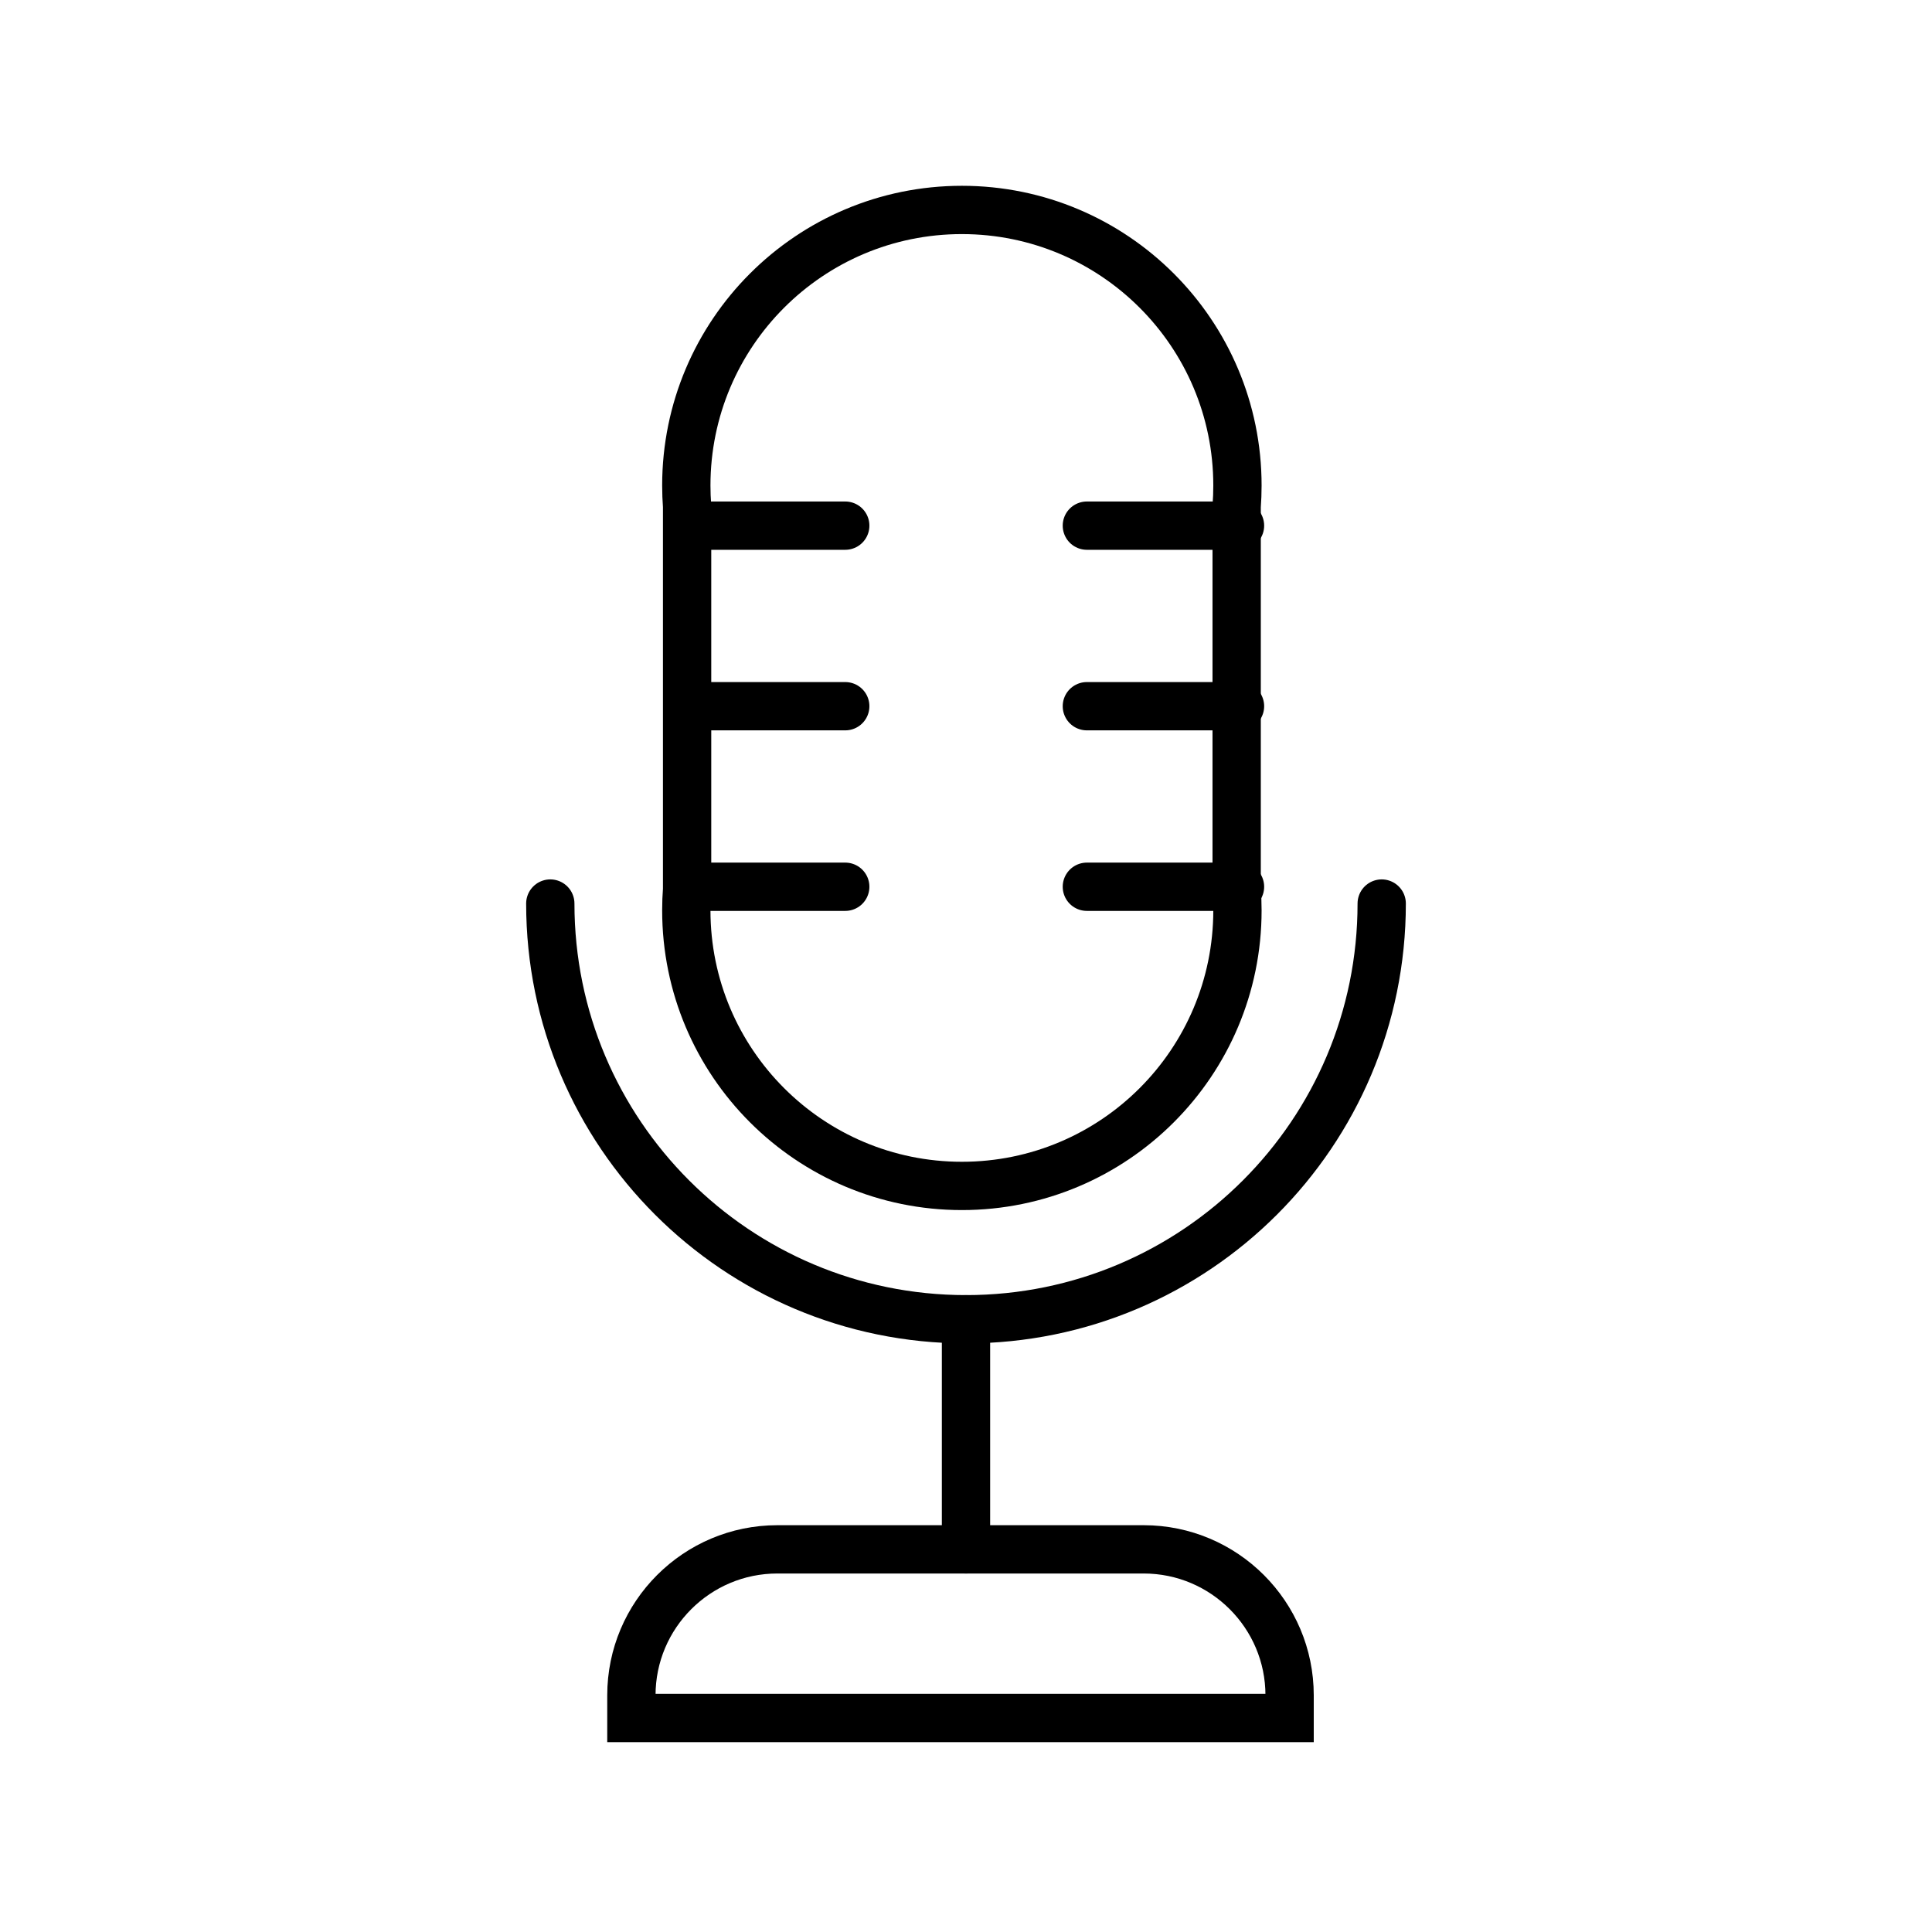
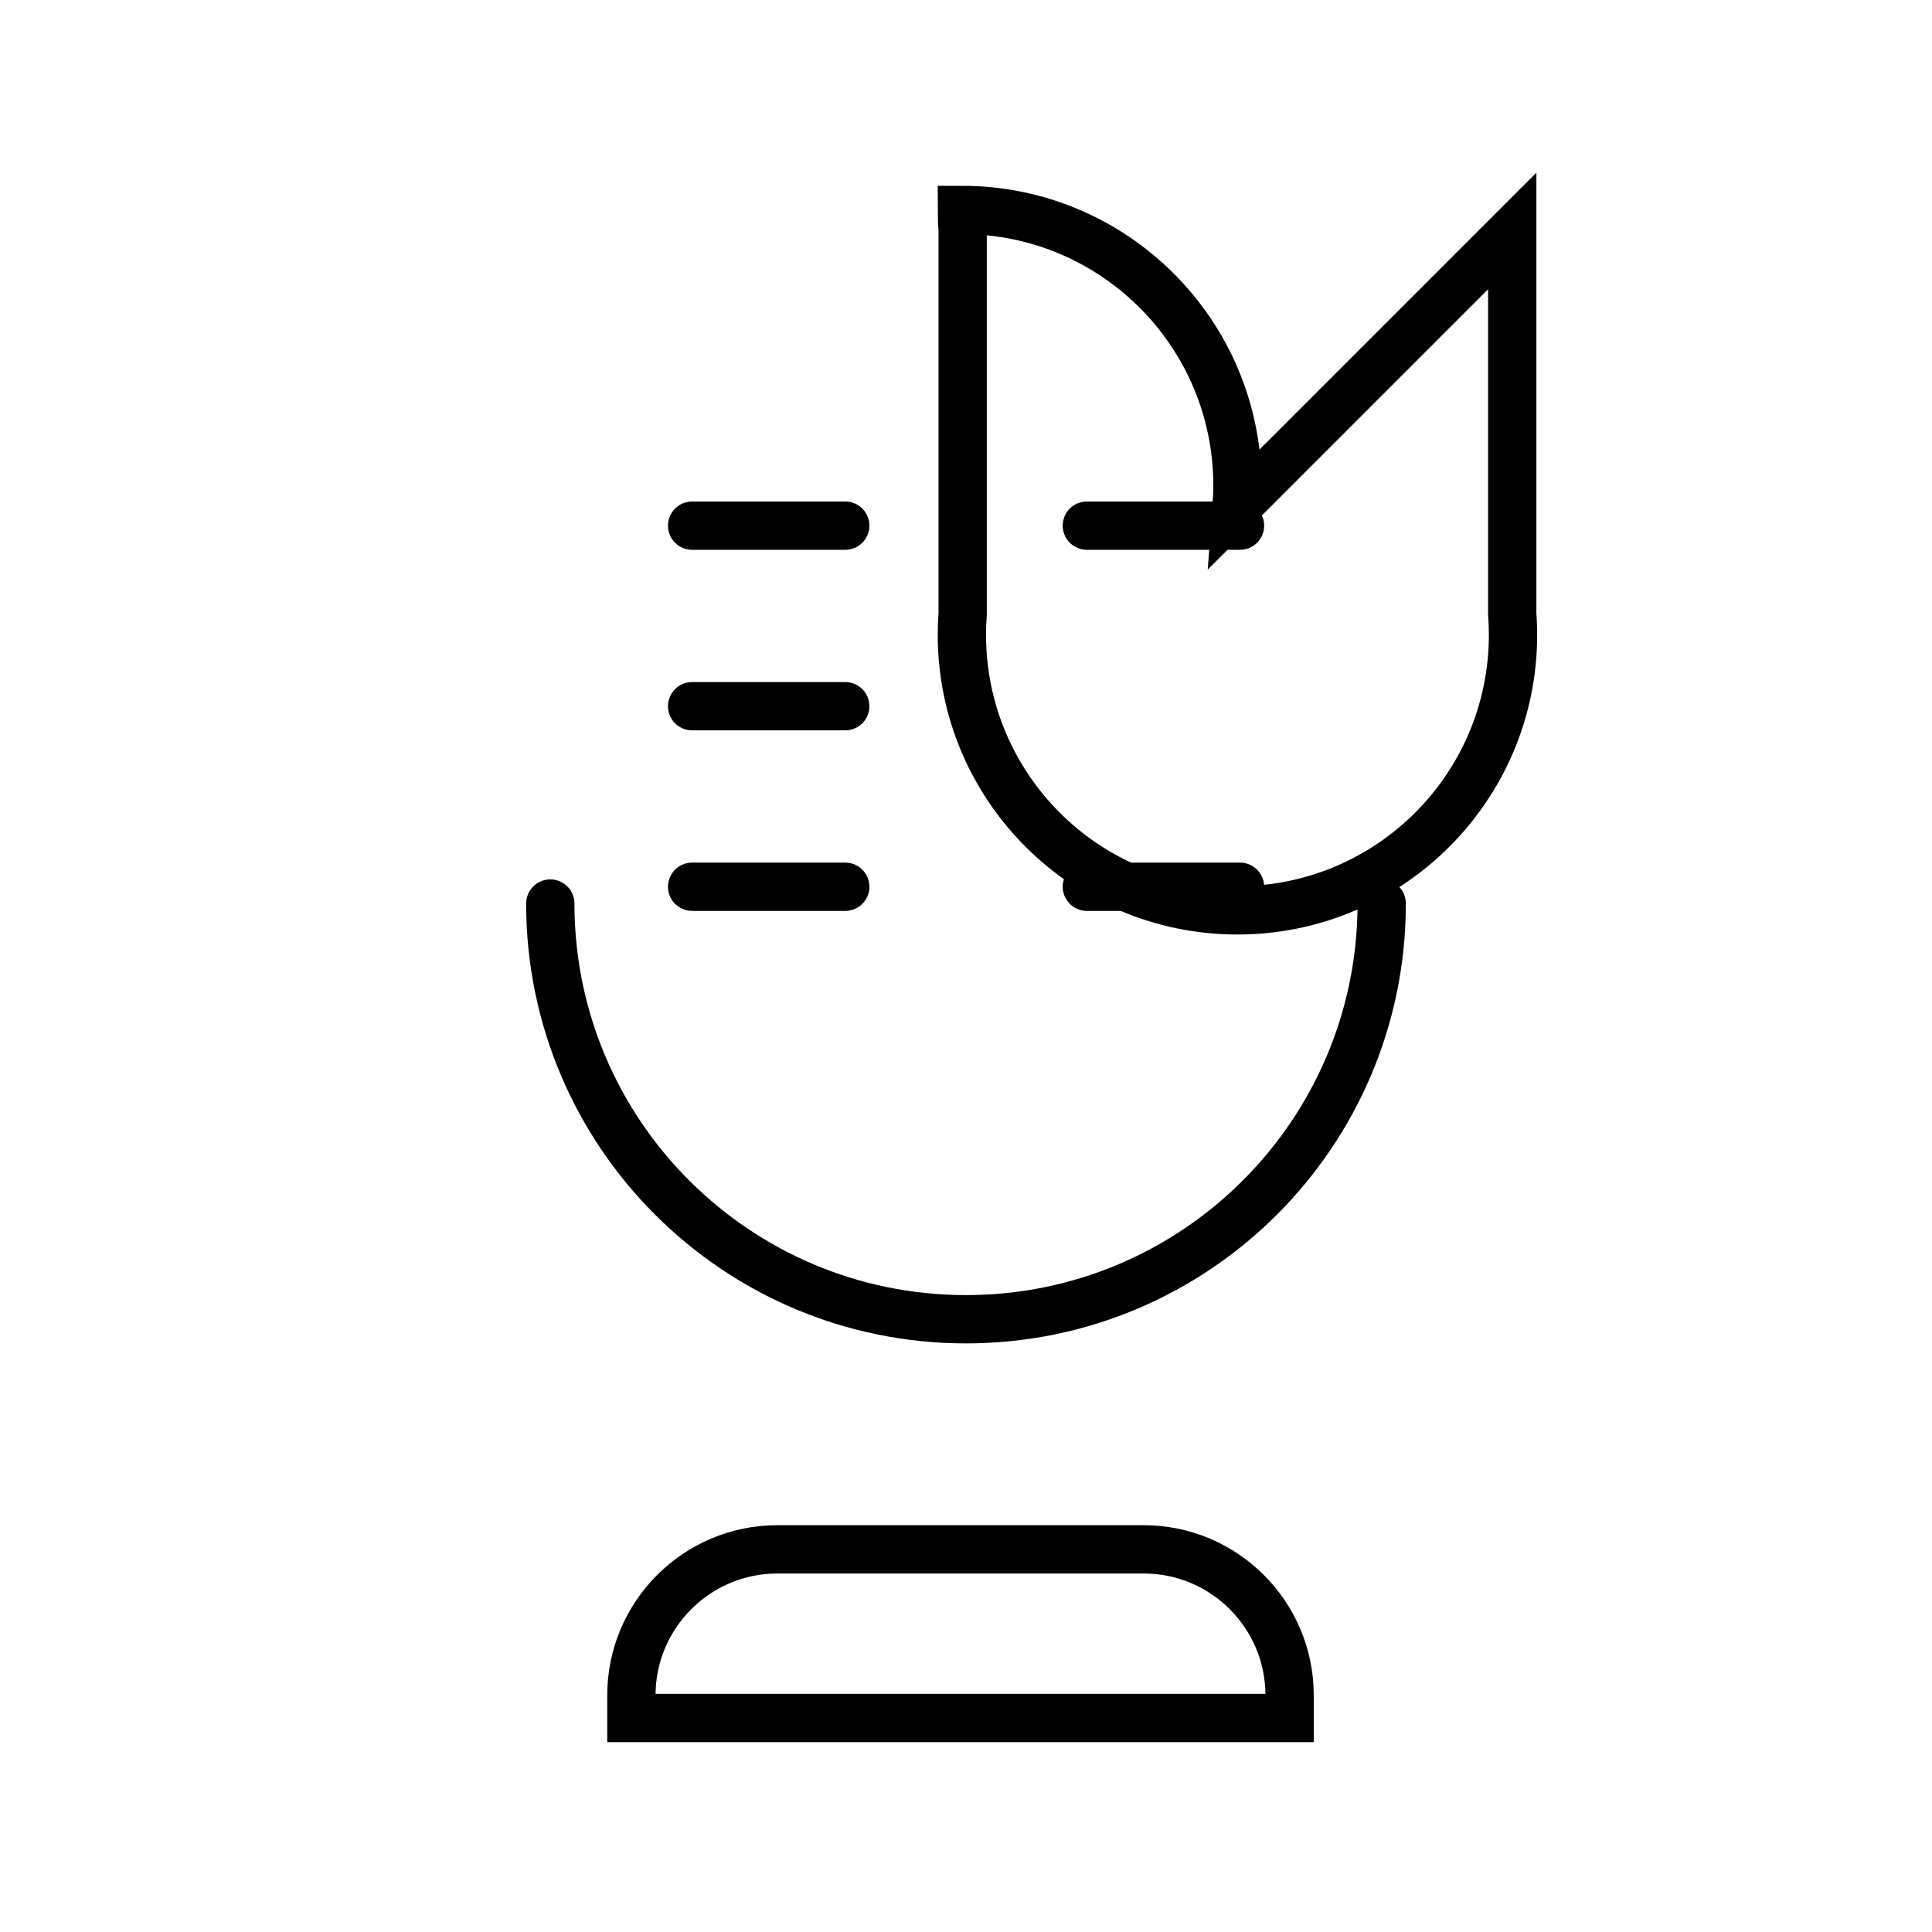
<svg xmlns="http://www.w3.org/2000/svg" id="Layer_1" data-name="Layer 1" viewBox="0 0 1200 1200">
  <defs>
    <style>
      .cls-1 {
        stroke-linecap: round;
      }

      .cls-1, .cls-2 {
        fill: none;
        stroke: #000;
        stroke-miterlimit: 10;
        stroke-width: 30px;
      }
    </style>
  </defs>
-   <path class="cls-2" d="M768.11,314.61c.32-4.31.49-8.66.49-13.05,0-94.53-76.63-171.16-171.16-171.16s-171.16,76.63-171.16,171.16c0,4.39.17,8.75.49,13.05v237.78c-.33,4.31-.49,8.66-.49,13.05,0,94.53,76.63,171.16,171.16,171.16s171.16-76.63,171.16-171.16c0-4.39-.17-8.75-.49-13.05v-237.78Z" />
+   <path class="cls-2" d="M768.11,314.61c.32-4.31.49-8.66.49-13.05,0-94.53-76.63-171.16-171.16-171.16c0,4.39.17,8.75.49,13.05v237.78c-.33,4.31-.49,8.66-.49,13.05,0,94.53,76.63,171.16,171.16,171.16s171.16-76.63,171.16-171.16c0-4.39-.17-8.75-.49-13.05v-237.78Z" />
  <path class="cls-1" d="M341.8,561.21c0,142.6,115.6,258.2,258.2,258.2s258.2-115.6,258.2-258.2" />
-   <line class="cls-1" x1="600" y1="819.41" x2="600" y2="962.33" />
  <path class="cls-1" d="M482.83,962.33h227.5c50.04,0,90.67,40.63,90.67,90.67v14.07h-408.83v-14.07c0-50.04,40.63-90.67,90.67-90.67Z" />
  <line class="cls-1" x1="429.89" y1="550.78" x2="525" y2="550.78" />
  <line class="cls-1" x1="675.07" y1="550.78" x2="770.19" y2="550.78" />
  <line class="cls-1" x1="429.89" y1="438.64" x2="525" y2="438.64" />
-   <line class="cls-1" x1="675.07" y1="438.64" x2="770.19" y2="438.64" />
  <line class="cls-1" x1="429.89" y1="326.49" x2="525" y2="326.49" />
  <line class="cls-1" x1="675.07" y1="326.49" x2="770.19" y2="326.49" />
</svg>